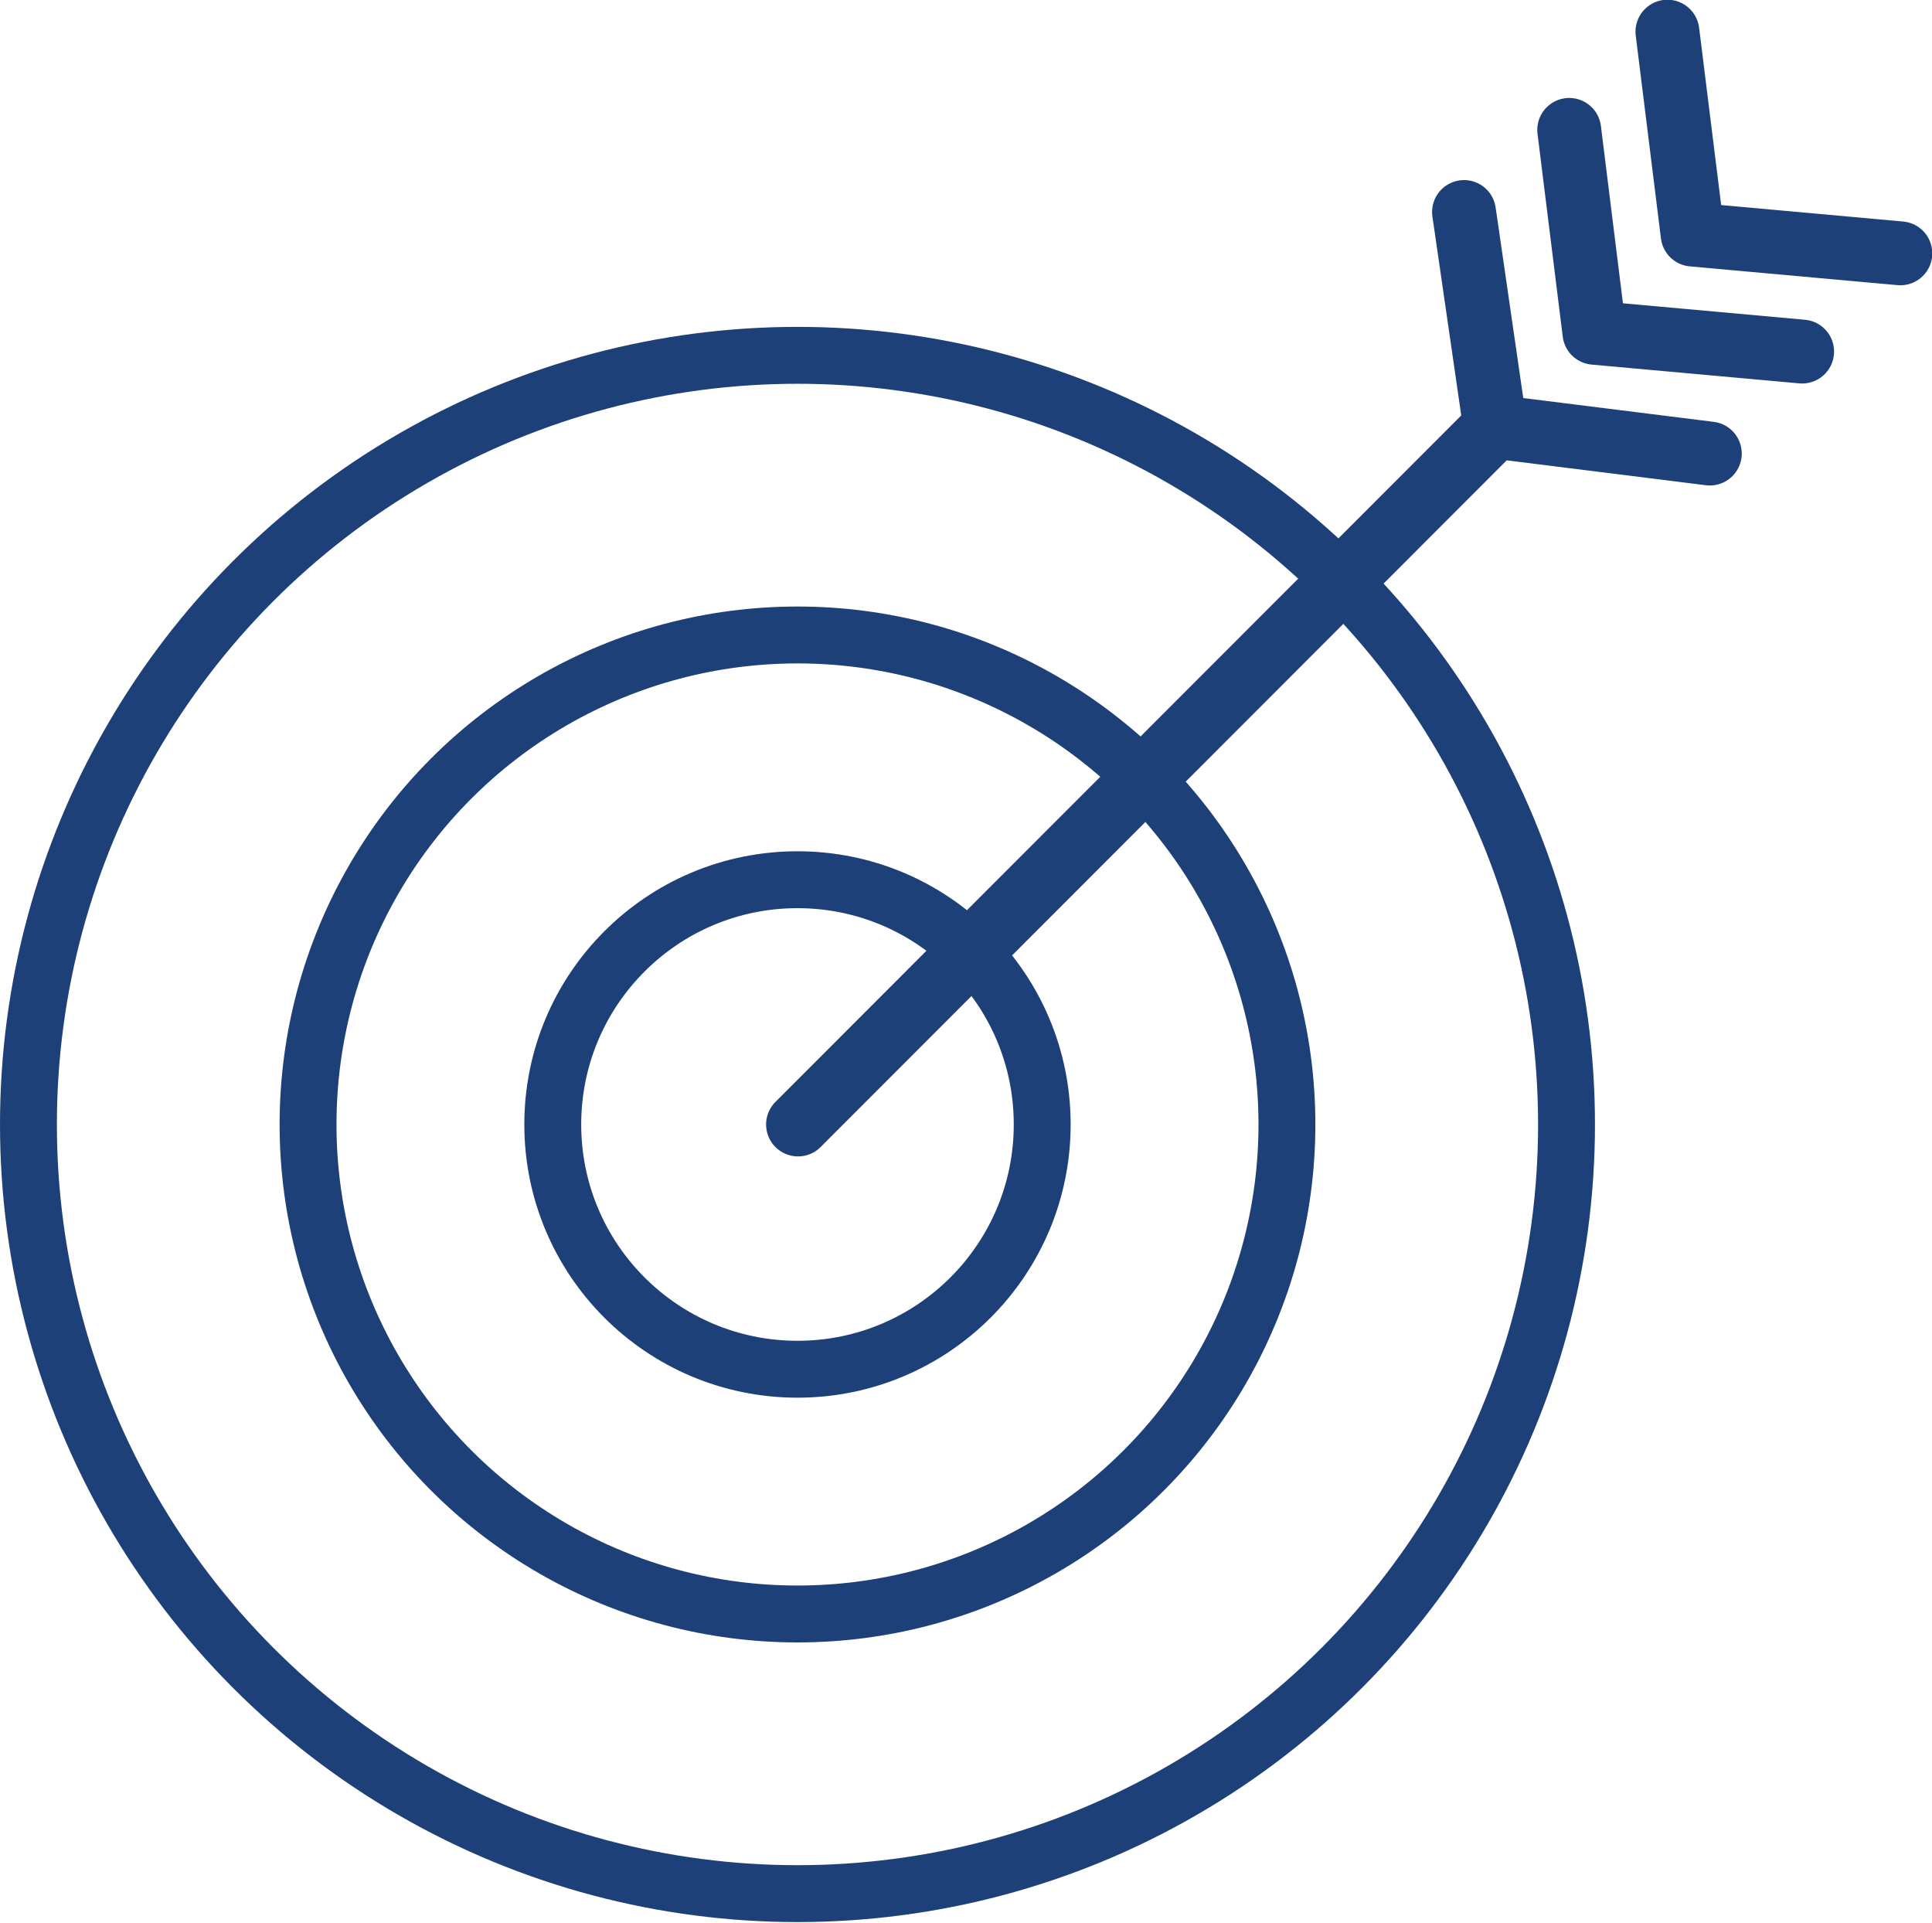
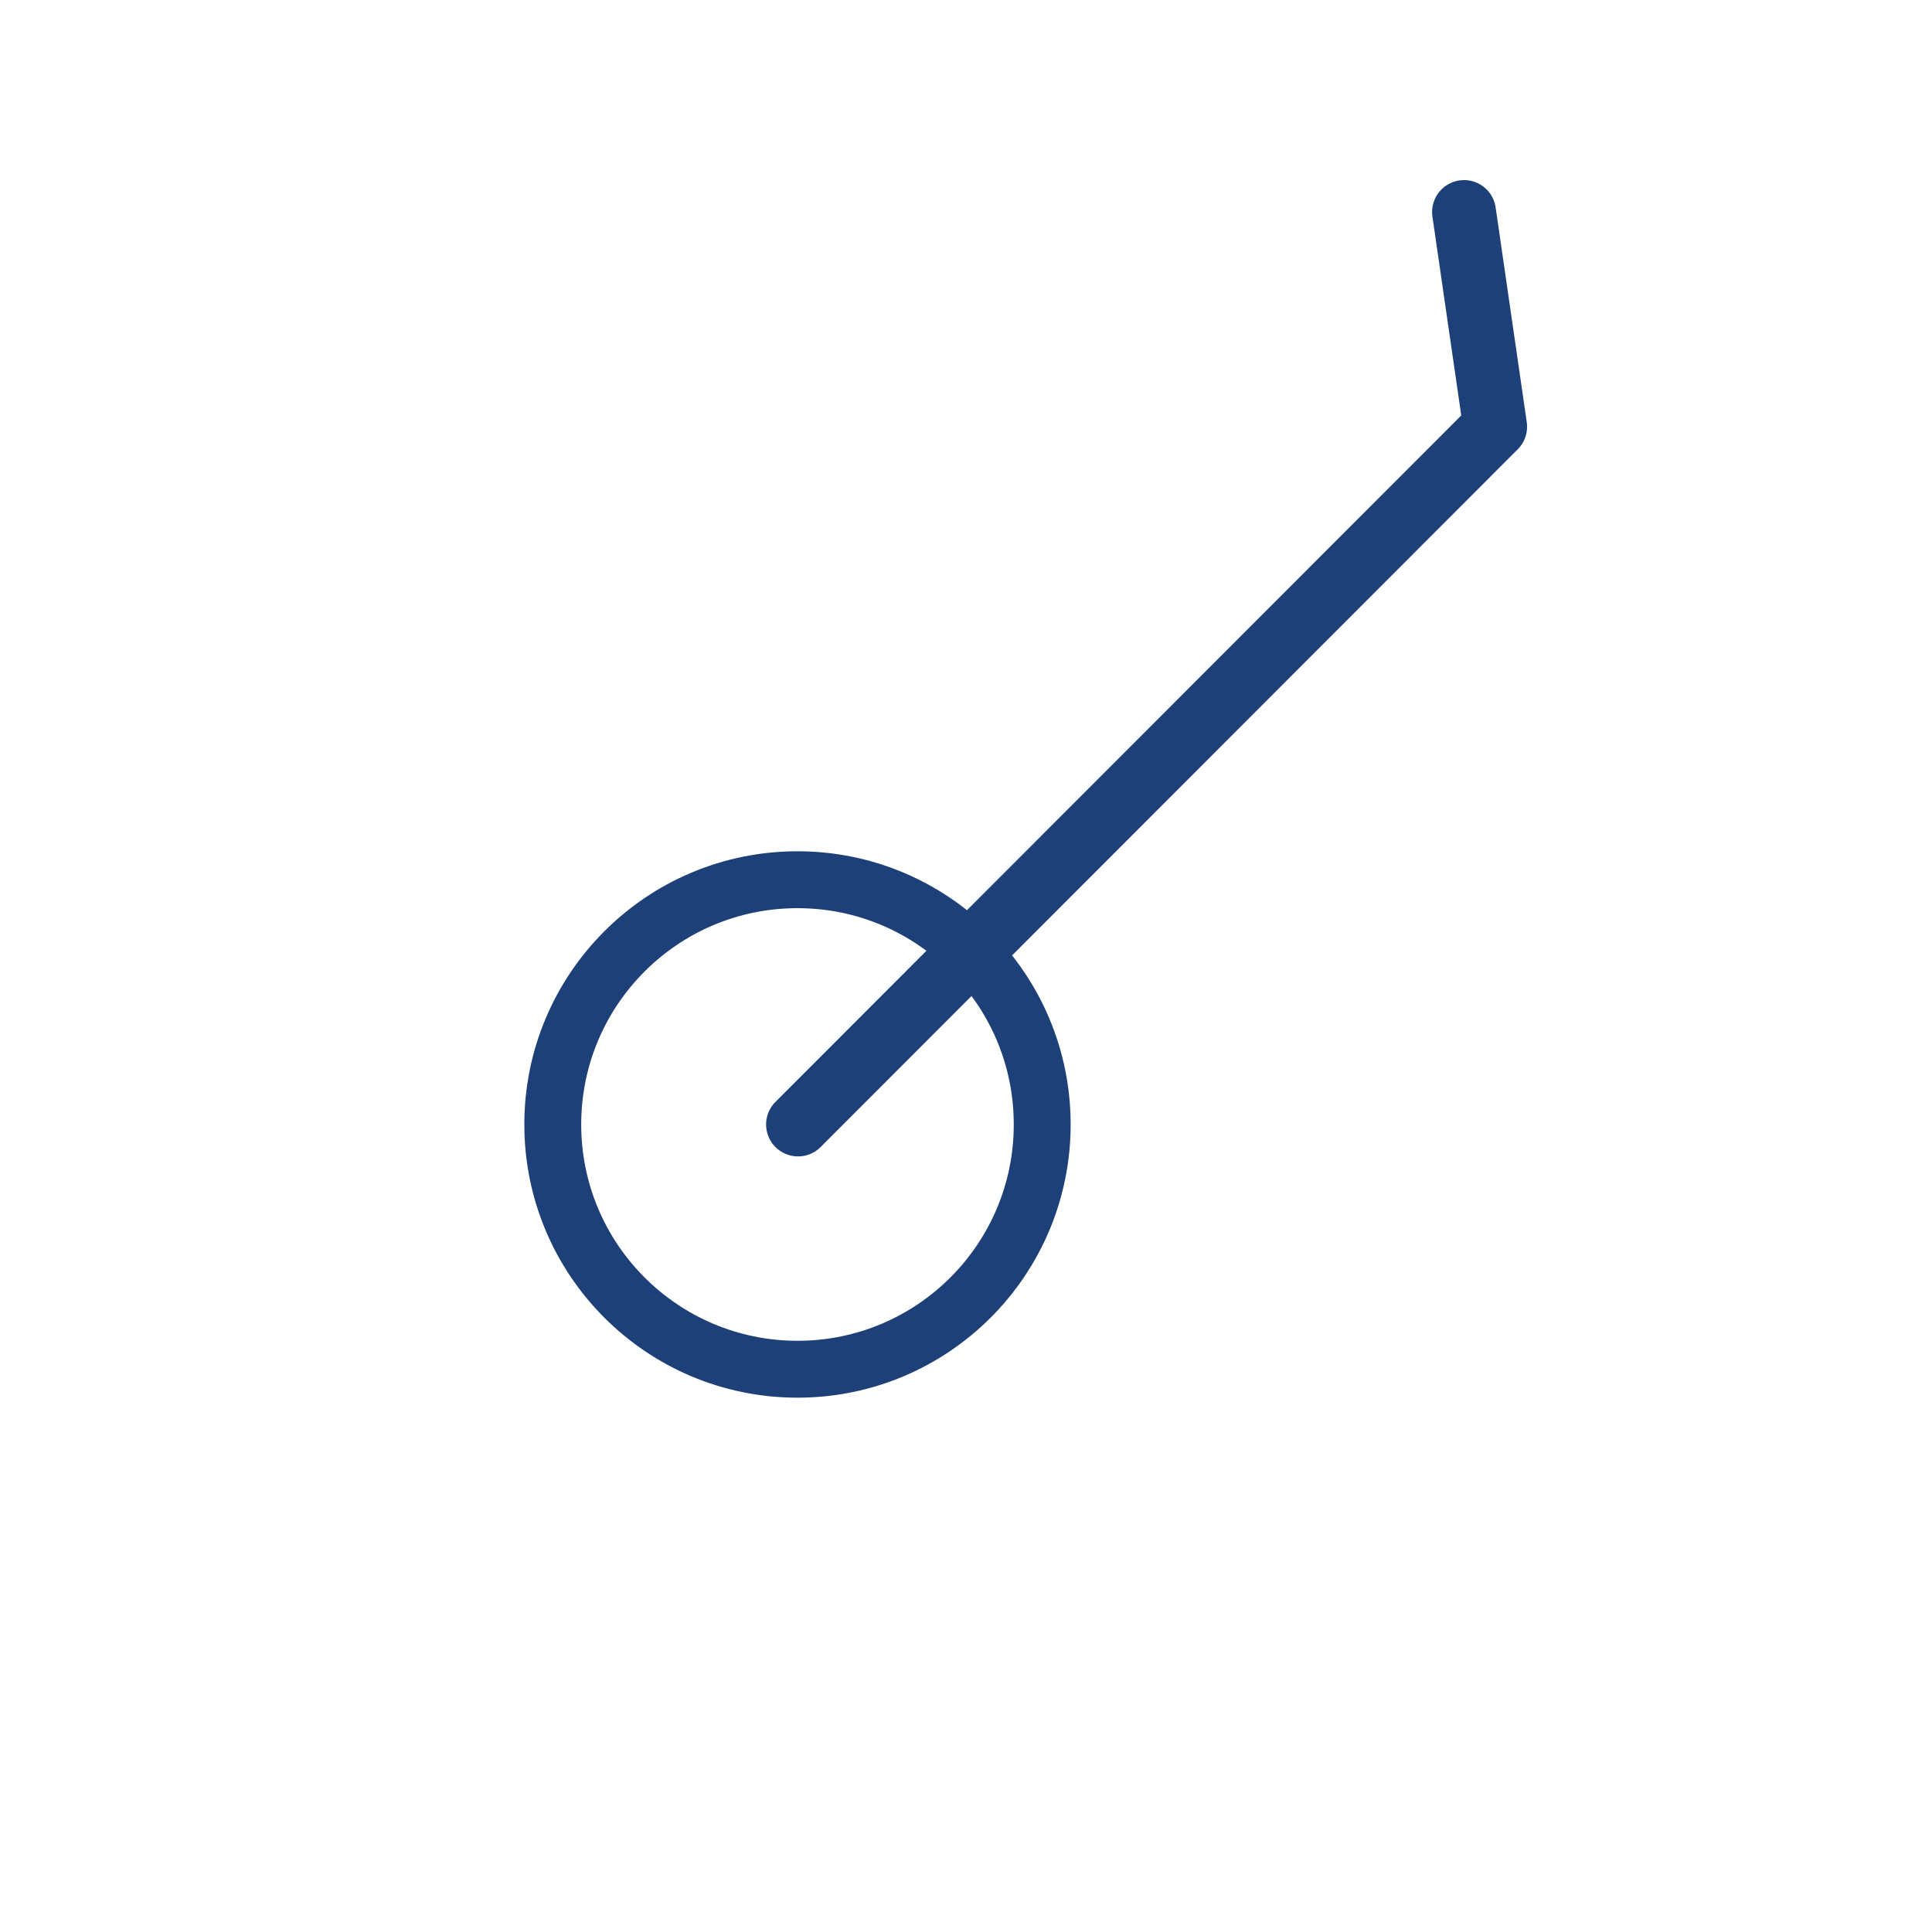
<svg xmlns="http://www.w3.org/2000/svg" viewBox="0 0 36 35.82">
  <defs>
    <style>.cls-1,.cls-2{fill:none;stroke:#1e4078;stroke-linecap:round;stroke-linejoin:round;}.cls-1{stroke-width:1.06px;}.cls-2{stroke-width:1.19px;}</style>
  </defs>
  <title>availabe</title>
  <g id="Layer_2" data-name="Layer 2">
    <g id="live">
-       <circle class="cls-1" cx="14.86" cy="20.95" r="14.33" />
-       <circle class="cls-1" cx="14.86" cy="20.95" r="9.12" />
      <circle class="cls-1" cx="14.86" cy="20.95" r="4.56" />
      <polyline class="cls-2" points="14.87 20.95 27.86 7.95 27.28 3.95" />
-       <line class="cls-2" x1="31.86" y1="8.45" x2="27.86" y2="7.95" />
-       <polyline class="cls-2" points="29.24 2.42 29.71 6.2 33.58 6.55" />
-       <polyline class="cls-2" points="31.07 0.59 31.54 4.37 35.41 4.72" />
    </g>
  </g>
</svg>